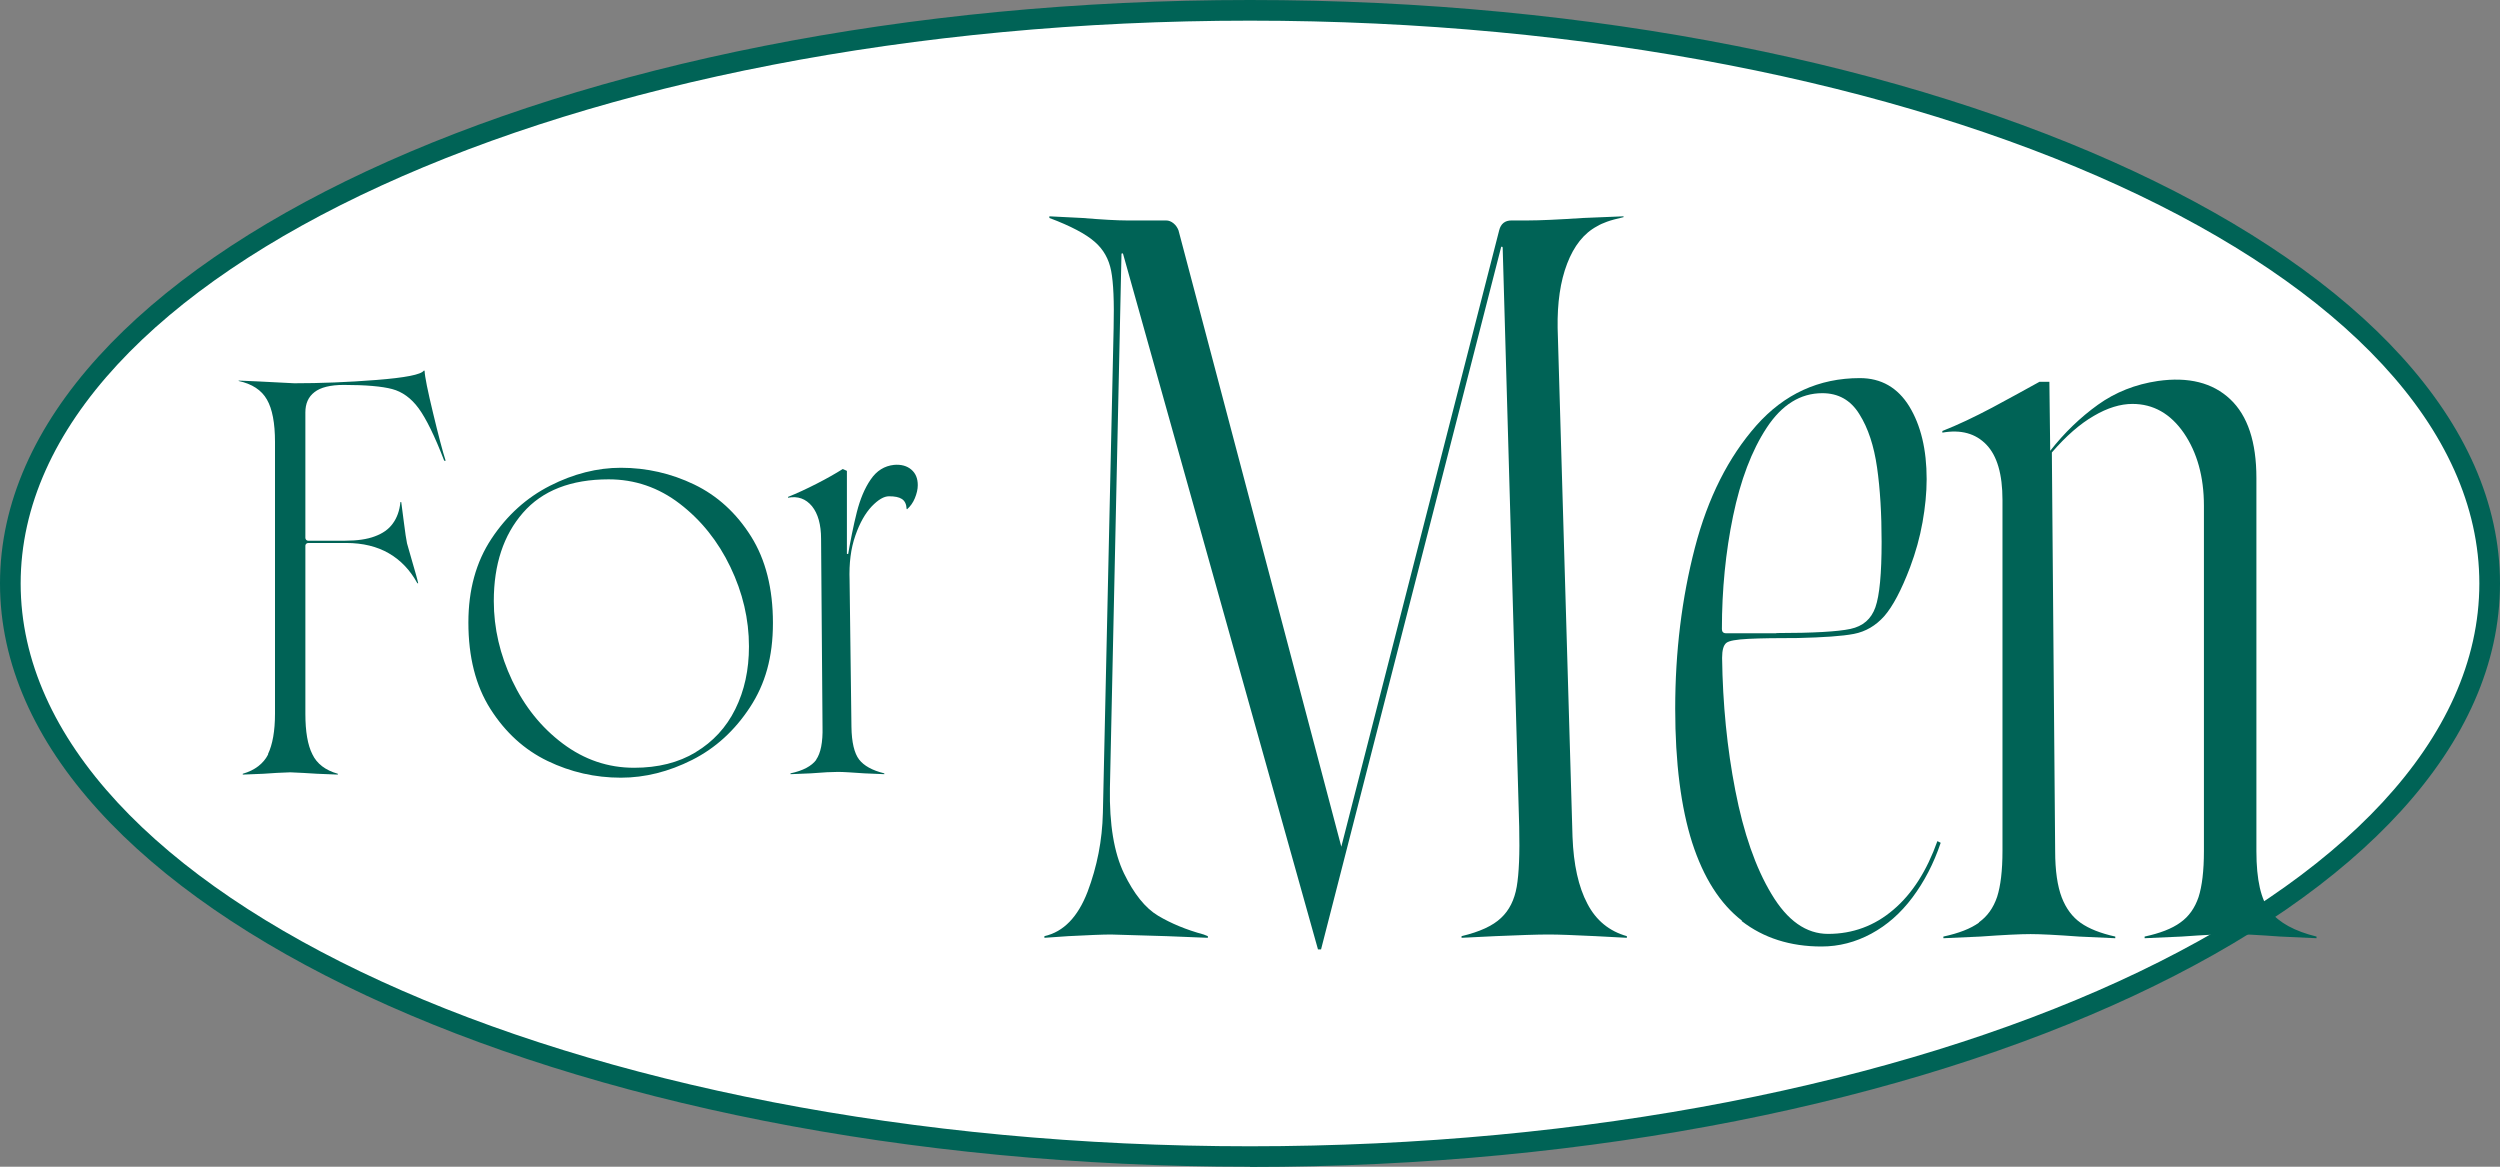
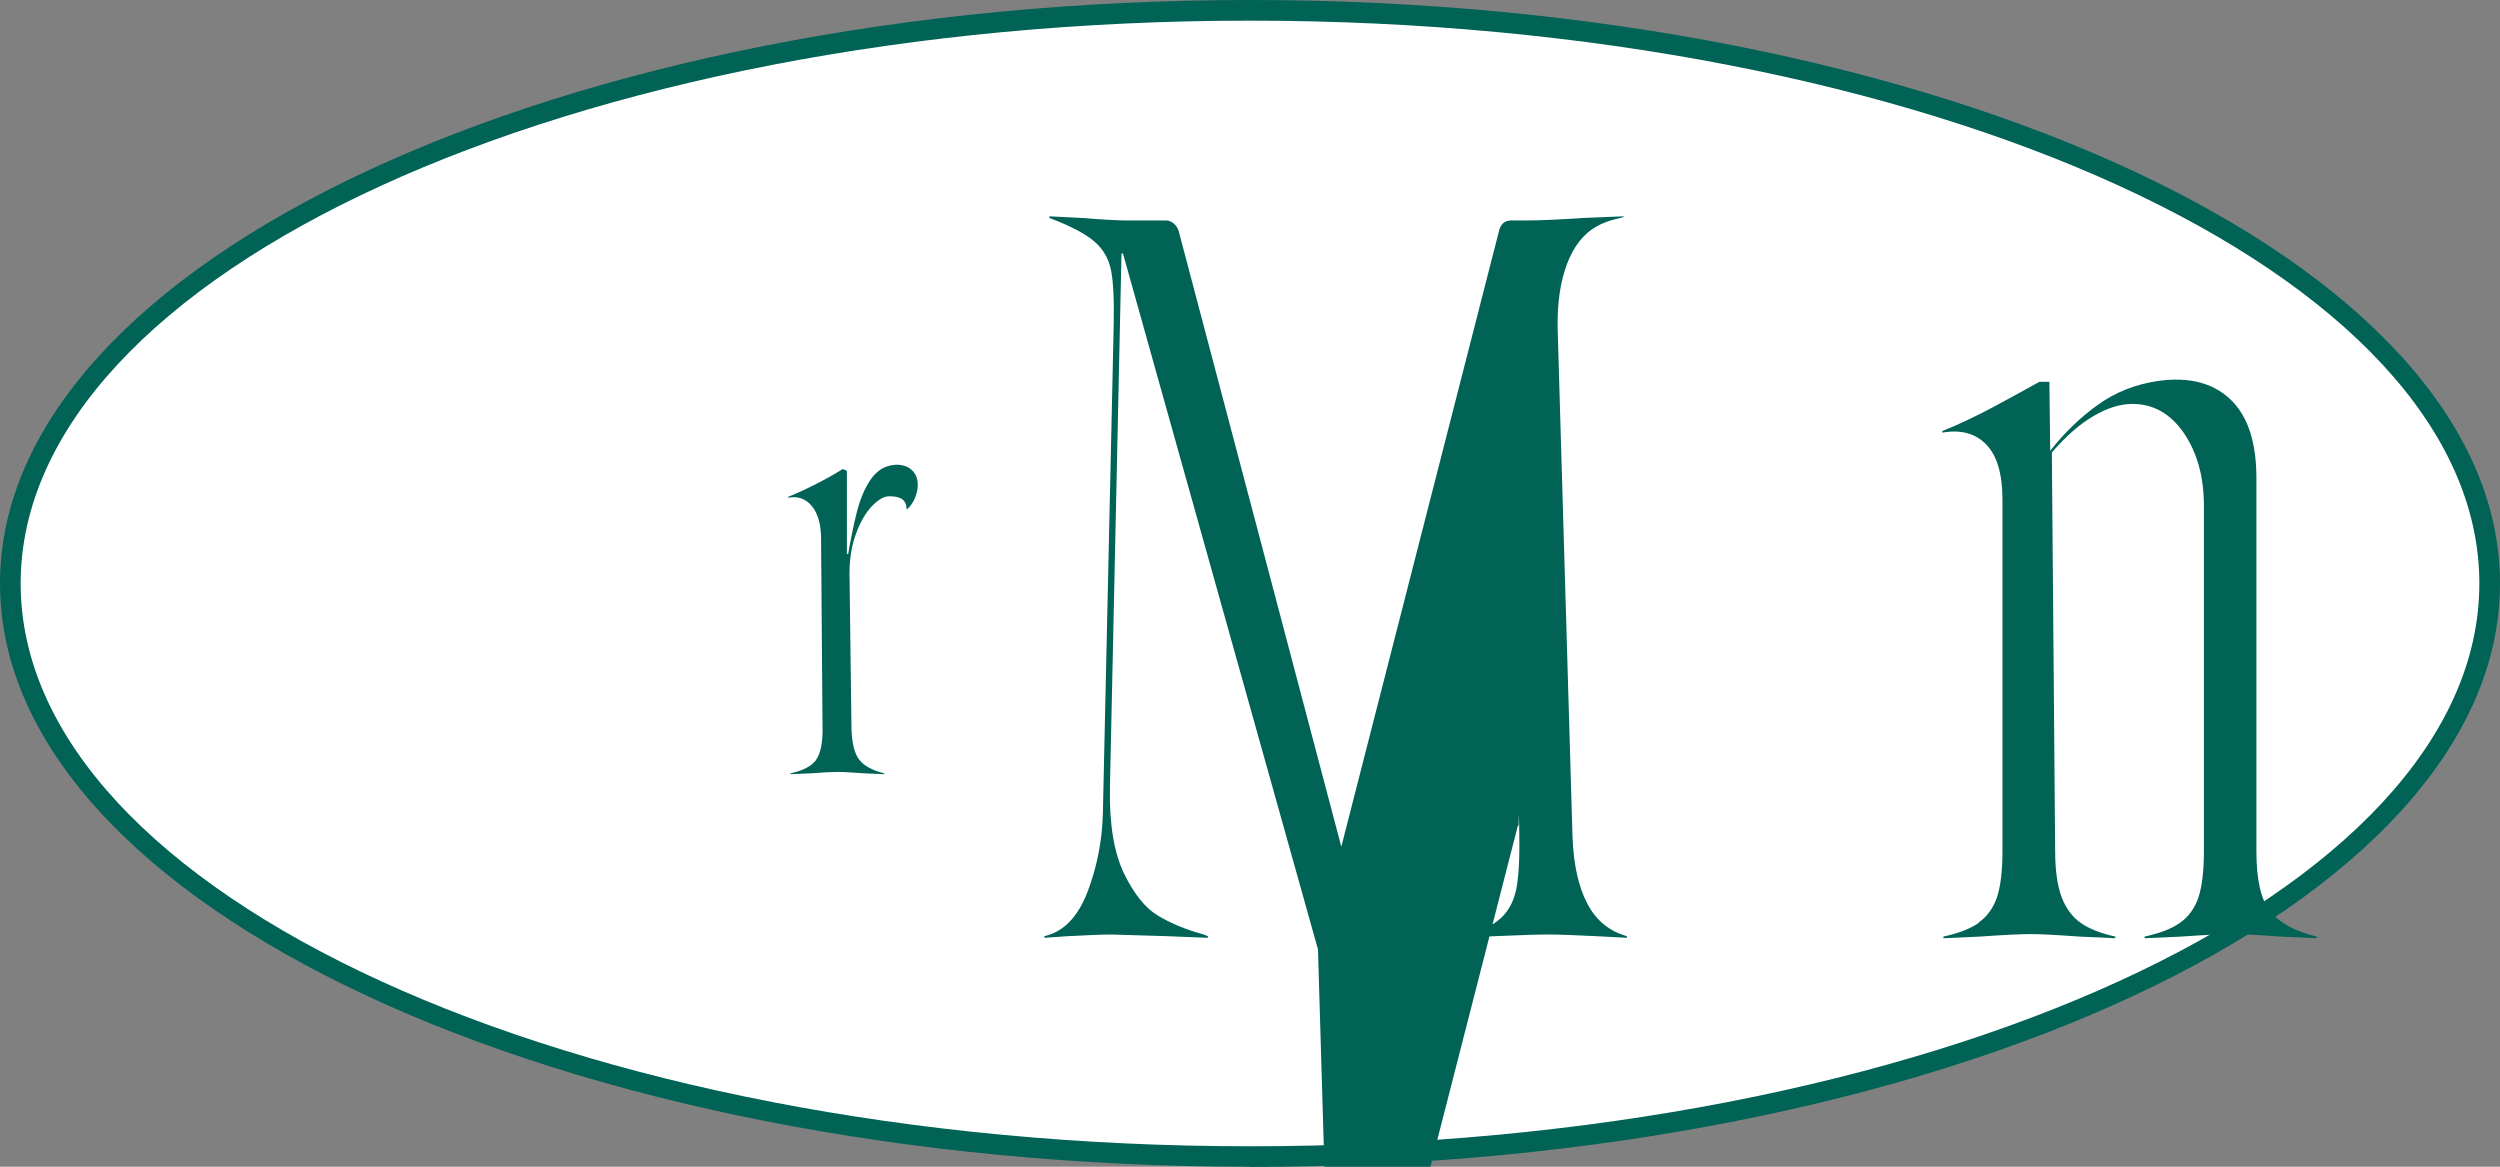
<svg xmlns="http://www.w3.org/2000/svg" id="_レイヤー_1" data-name="レイヤー 1" viewBox="0 0 121 56.47">
  <rect x="0" y="0" width="121" height="56.47" fill="#808080" stroke="none" />
  <defs>
    <style>
      .cls-1 {
        fill: #006356;
      }

      .cls-2 {
        fill: #fff;
      }
    </style>
  </defs>
  <g>
    <ellipse class="cls-2" cx="60.5" cy="28.24" rx="60" ry="27.74" />
    <path class="cls-1" d="M60.5,56.47C27.14,56.47,0,43.8,0,28.24S27.14,0,60.5,0s60.5,12.67,60.5,28.24-27.14,28.24-60.5,28.24ZM60.5,1C27.69,1,1,13.22,1,28.24s26.69,27.24,59.5,27.24,59.5-12.22,59.5-27.24S93.31,1,60.5,1Z" />
  </g>
  <g>
-     <path class="cls-1" d="M12.97,36.5c.22-.46.34-1.11.34-1.96v-13.15c0-.91-.13-1.6-.39-2.05-.26-.46-.72-.76-1.37-.9v-.02l.93.04,1.76.09c1.26,0,2.59-.05,3.98-.16,1.4-.11,2.16-.26,2.29-.45h.04c.01.29.15.97.41,2.05.26,1.08.46,1.85.61,2.31h-.07c-.46-1.2-.88-2.05-1.24-2.54-.36-.49-.79-.8-1.28-.93-.49-.13-1.27-.2-2.34-.2-.65,0-1.13.12-1.42.35-.3.23-.44.56-.44.98v6.08s.01.06.04.09c.03.03.06.04.09.04h1.8c.58,0,1.06-.07,1.43-.21.38-.14.67-.34.87-.62.2-.27.33-.62.37-1.04h.04c.04.33.09.67.13,1,.06.48.11.81.15,1l.26.91c.14.48.24.82.28,1.02h-.04c-.35-.64-.81-1.12-1.38-1.45-.57-.33-1.26-.5-2.07-.5h-1.84s-.06.01-.09.04c-.03.03-.04.06-.04.09v8.14c0,.85.11,1.51.34,1.96.22.46.63.77,1.23.94v.04l-1-.04c-.43-.03-.87-.05-1.3-.07-.43.01-.87.04-1.3.07l-1,.04v-.04c.59-.17,1-.49,1.23-.94Z" />
-     <path class="cls-1" d="M26.5,36.83c-1.12-.54-2.04-1.38-2.76-2.51s-1.07-2.53-1.07-4.19c0-1.58.37-2.93,1.12-4.06.75-1.13,1.69-1.98,2.83-2.56,1.14-.58,2.29-.87,3.43-.87,1.24,0,2.43.27,3.55.81,1.12.54,2.04,1.38,2.75,2.51.71,1.13,1.06,2.53,1.06,4.19s-.37,2.95-1.11,4.08c-.74,1.13-1.67,1.98-2.8,2.55-1.13.57-2.28.86-3.45.86-1.25,0-2.43-.27-3.55-.81ZM33.68,36.4c.83-.5,1.47-1.19,1.91-2.08.44-.89.66-1.9.66-3.03,0-1.32-.3-2.6-.9-3.85-.6-1.25-1.42-2.27-2.45-3.06-1.03-.79-2.18-1.18-3.44-1.18-1.82,0-3.21.54-4.15,1.62-.94,1.08-1.41,2.5-1.41,4.27,0,1.32.3,2.6.89,3.85.59,1.25,1.41,2.27,2.45,3.05,1.04.78,2.19,1.17,3.45,1.17,1.16,0,2.15-.25,2.98-.75Z" />
    <path class="cls-1" d="M39.5,36.77c.22-.31.33-.84.31-1.6l-.07-9.09c0-.69-.15-1.22-.44-1.58-.3-.36-.68-.5-1.16-.41v-.04c.43-.17.9-.39,1.39-.64.49-.25.91-.49,1.26-.71l.2.09v4.38c.16-.96.32-1.75.48-2.38.16-.63.38-1.16.67-1.58.29-.43.67-.66,1.13-.71.35-.03.63.05.84.23.21.18.31.43.31.75,0,.2-.05.41-.14.63s-.22.4-.38.54l-.02-.02c-.01-.23-.09-.39-.23-.48-.14-.09-.34-.13-.62-.13-.25,0-.52.16-.84.49-.31.33-.58.8-.79,1.41-.22.62-.31,1.34-.28,2.18l.09,7.08c.01.75.14,1.28.37,1.58s.64.53,1.22.67v.04l-.96-.04c-.59-.04-1.02-.07-1.28-.07-.27,0-.72.02-1.32.07l-.98.04v-.04c.61-.13,1.02-.35,1.25-.66ZM41.1,26.81v.48h-.41v-.48h.41Z" />
-     <path class="cls-1" d="M63.79,45.95l-9.43-33.65s-.01-.04-.04-.04-.04.01-.04.04l-.56,25.85c-.03,1.75.2,3.12.68,4.12.48.99,1.03,1.68,1.65,2.05.62.37,1.36.68,2.21.91l.2.08v.08l-1.99-.08c-.9-.03-1.8-.05-2.7-.08-.4,0-1.09.03-2.07.08l-1.15.08v-.08c.93-.21,1.62-.93,2.09-2.15.46-1.22.71-2.49.74-3.82l.52-23.47c.03-1.27-.01-2.19-.12-2.76-.11-.57-.37-1.04-.8-1.41-.42-.37-1.15-.76-2.19-1.15v-.08l1.59.08c.98.08,1.7.12,2.15.12h1.91c.13,0,.25.05.36.14.11.09.19.21.24.34l7.88,29.83,7.64-29.83c.08-.32.28-.48.6-.48h.8c.56,0,1.44-.04,2.67-.12l1.95-.08v.04c-.34.08-.61.15-.8.22-.19.07-.35.14-.48.22-.64.34-1.12.95-1.45,1.81-.33.86-.48,1.9-.46,3.12l.72,24.62c.05,1.35.29,2.43.72,3.24.42.81,1.06,1.33,1.91,1.57v.08l-1.51-.08c-1.03-.05-1.79-.08-2.27-.08-.56,0-1.42.03-2.59.08l-1.63.08v-.08c.88-.21,1.51-.5,1.91-.88.4-.37.65-.88.76-1.51.11-.64.15-1.6.12-2.9l-.8-28.04s-.01-.04-.04-.04-.04.01-.04.04l-8.71,33.97h-.12Z" />
-     <path class="cls-1" d="M84.31,44.56c-1.06-.82-1.86-2.08-2.41-3.78-.54-1.7-.82-3.86-.82-6.48,0-2.76.32-5.35.95-7.78s1.63-4.4,2.98-5.93c1.35-1.52,3.02-2.29,5.01-2.29,1.03,0,1.83.46,2.39,1.37.56.92.84,2.09.84,3.52,0,.66-.07,1.36-.2,2.09-.13.73-.33,1.45-.6,2.17-.42,1.11-.84,1.9-1.25,2.37-.41.46-.9.75-1.47.86-.57.11-1.48.17-2.72.2-.98,0-1.78.01-2.39.04-.58.03-.94.09-1.07.2-.13.11-.2.34-.2.72.03,2.23.24,4.37.64,6.42.4,2.06.98,3.73,1.75,5.01.77,1.29,1.68,1.93,2.74,1.93,1.19,0,2.25-.39,3.16-1.17.92-.78,1.62-1.89,2.13-3.32l.16.08c-.34,1.01-.8,1.89-1.37,2.65-.57.76-1.23,1.34-1.99,1.75-.76.41-1.56.62-2.41.62-1.51,0-2.8-.41-3.86-1.23ZM85.98,30.64c1.78,0,2.97-.07,3.58-.2.61-.13,1.01-.48,1.21-1.05.2-.57.3-1.62.3-3.16,0-1.35-.07-2.55-.22-3.6-.15-1.05-.43-1.91-.86-2.59-.42-.68-1.02-1.01-1.79-1.01-1.06,0-1.96.56-2.69,1.67-.73,1.11-1.27,2.54-1.63,4.28-.36,1.74-.54,3.56-.54,5.47,0,.13.07.2.2.2h2.43Z" />
+     <path class="cls-1" d="M63.79,45.95l-9.43-33.65s-.01-.04-.04-.04-.04.01-.04.04l-.56,25.85c-.03,1.75.2,3.12.68,4.12.48.99,1.03,1.68,1.65,2.05.62.37,1.36.68,2.21.91l.2.08v.08l-1.99-.08c-.9-.03-1.8-.05-2.7-.08-.4,0-1.09.03-2.07.08l-1.15.08v-.08c.93-.21,1.62-.93,2.09-2.15.46-1.22.71-2.49.74-3.82l.52-23.47c.03-1.27-.01-2.19-.12-2.76-.11-.57-.37-1.04-.8-1.41-.42-.37-1.15-.76-2.19-1.15v-.08l1.59.08c.98.08,1.7.12,2.15.12h1.91c.13,0,.25.05.36.14.11.09.19.21.24.34l7.88,29.83,7.64-29.83c.08-.32.28-.48.6-.48h.8c.56,0,1.44-.04,2.67-.12l1.95-.08v.04c-.34.08-.61.15-.8.22-.19.07-.35.14-.48.22-.64.34-1.12.95-1.45,1.81-.33.86-.48,1.9-.46,3.12l.72,24.62c.05,1.35.29,2.43.72,3.24.42.81,1.06,1.33,1.91,1.57v.08l-1.51-.08c-1.03-.05-1.79-.08-2.27-.08-.56,0-1.42.03-2.59.08l-1.63.08v-.08c.88-.21,1.51-.5,1.91-.88.4-.37.65-.88.76-1.51.11-.64.15-1.6.12-2.9s-.01-.04-.04-.04-.04.01-.04.04l-8.71,33.97h-.12Z" />
    <path class="cls-1" d="M95.78,44.64c.41-.29.7-.7.88-1.23.17-.53.26-1.27.26-2.23v-16.98c0-1.25-.26-2.14-.78-2.68-.52-.54-1.23-.74-2.13-.58v-.08c.74-.29,1.54-.67,2.41-1.13.86-.46,1.62-.88,2.29-1.25h.48l.04,3.34c.69-.88,1.46-1.62,2.31-2.23.85-.61,1.82-.99,2.9-1.15,1.48-.21,2.65.08,3.5.88.85.8,1.27,2.07,1.27,3.82v18.06c0,1.38.22,2.35.66,2.9.44.56,1.19.97,2.25,1.23v.08l-1.75-.08c-1.09-.08-1.87-.12-2.35-.12-.5,0-1.31.04-2.43.12l-1.79.08v-.08c.74-.16,1.32-.38,1.73-.68.41-.29.7-.7.88-1.23.17-.53.26-1.27.26-2.23v-16.71c0-1.41-.33-2.58-.97-3.52-.65-.94-1.48-1.41-2.49-1.41-.58,0-1.21.19-1.87.58-.66.38-1.34.97-2.03,1.77l.16,19.29c0,.95.11,1.7.32,2.25.21.54.52.95.92,1.23.4.28.95.5,1.67.66v.08l-1.75-.08c-1.09-.08-1.87-.12-2.35-.12-.5,0-1.31.04-2.43.12l-1.79.08v-.08c.74-.16,1.32-.38,1.73-.68Z" />
  </g>
</svg>